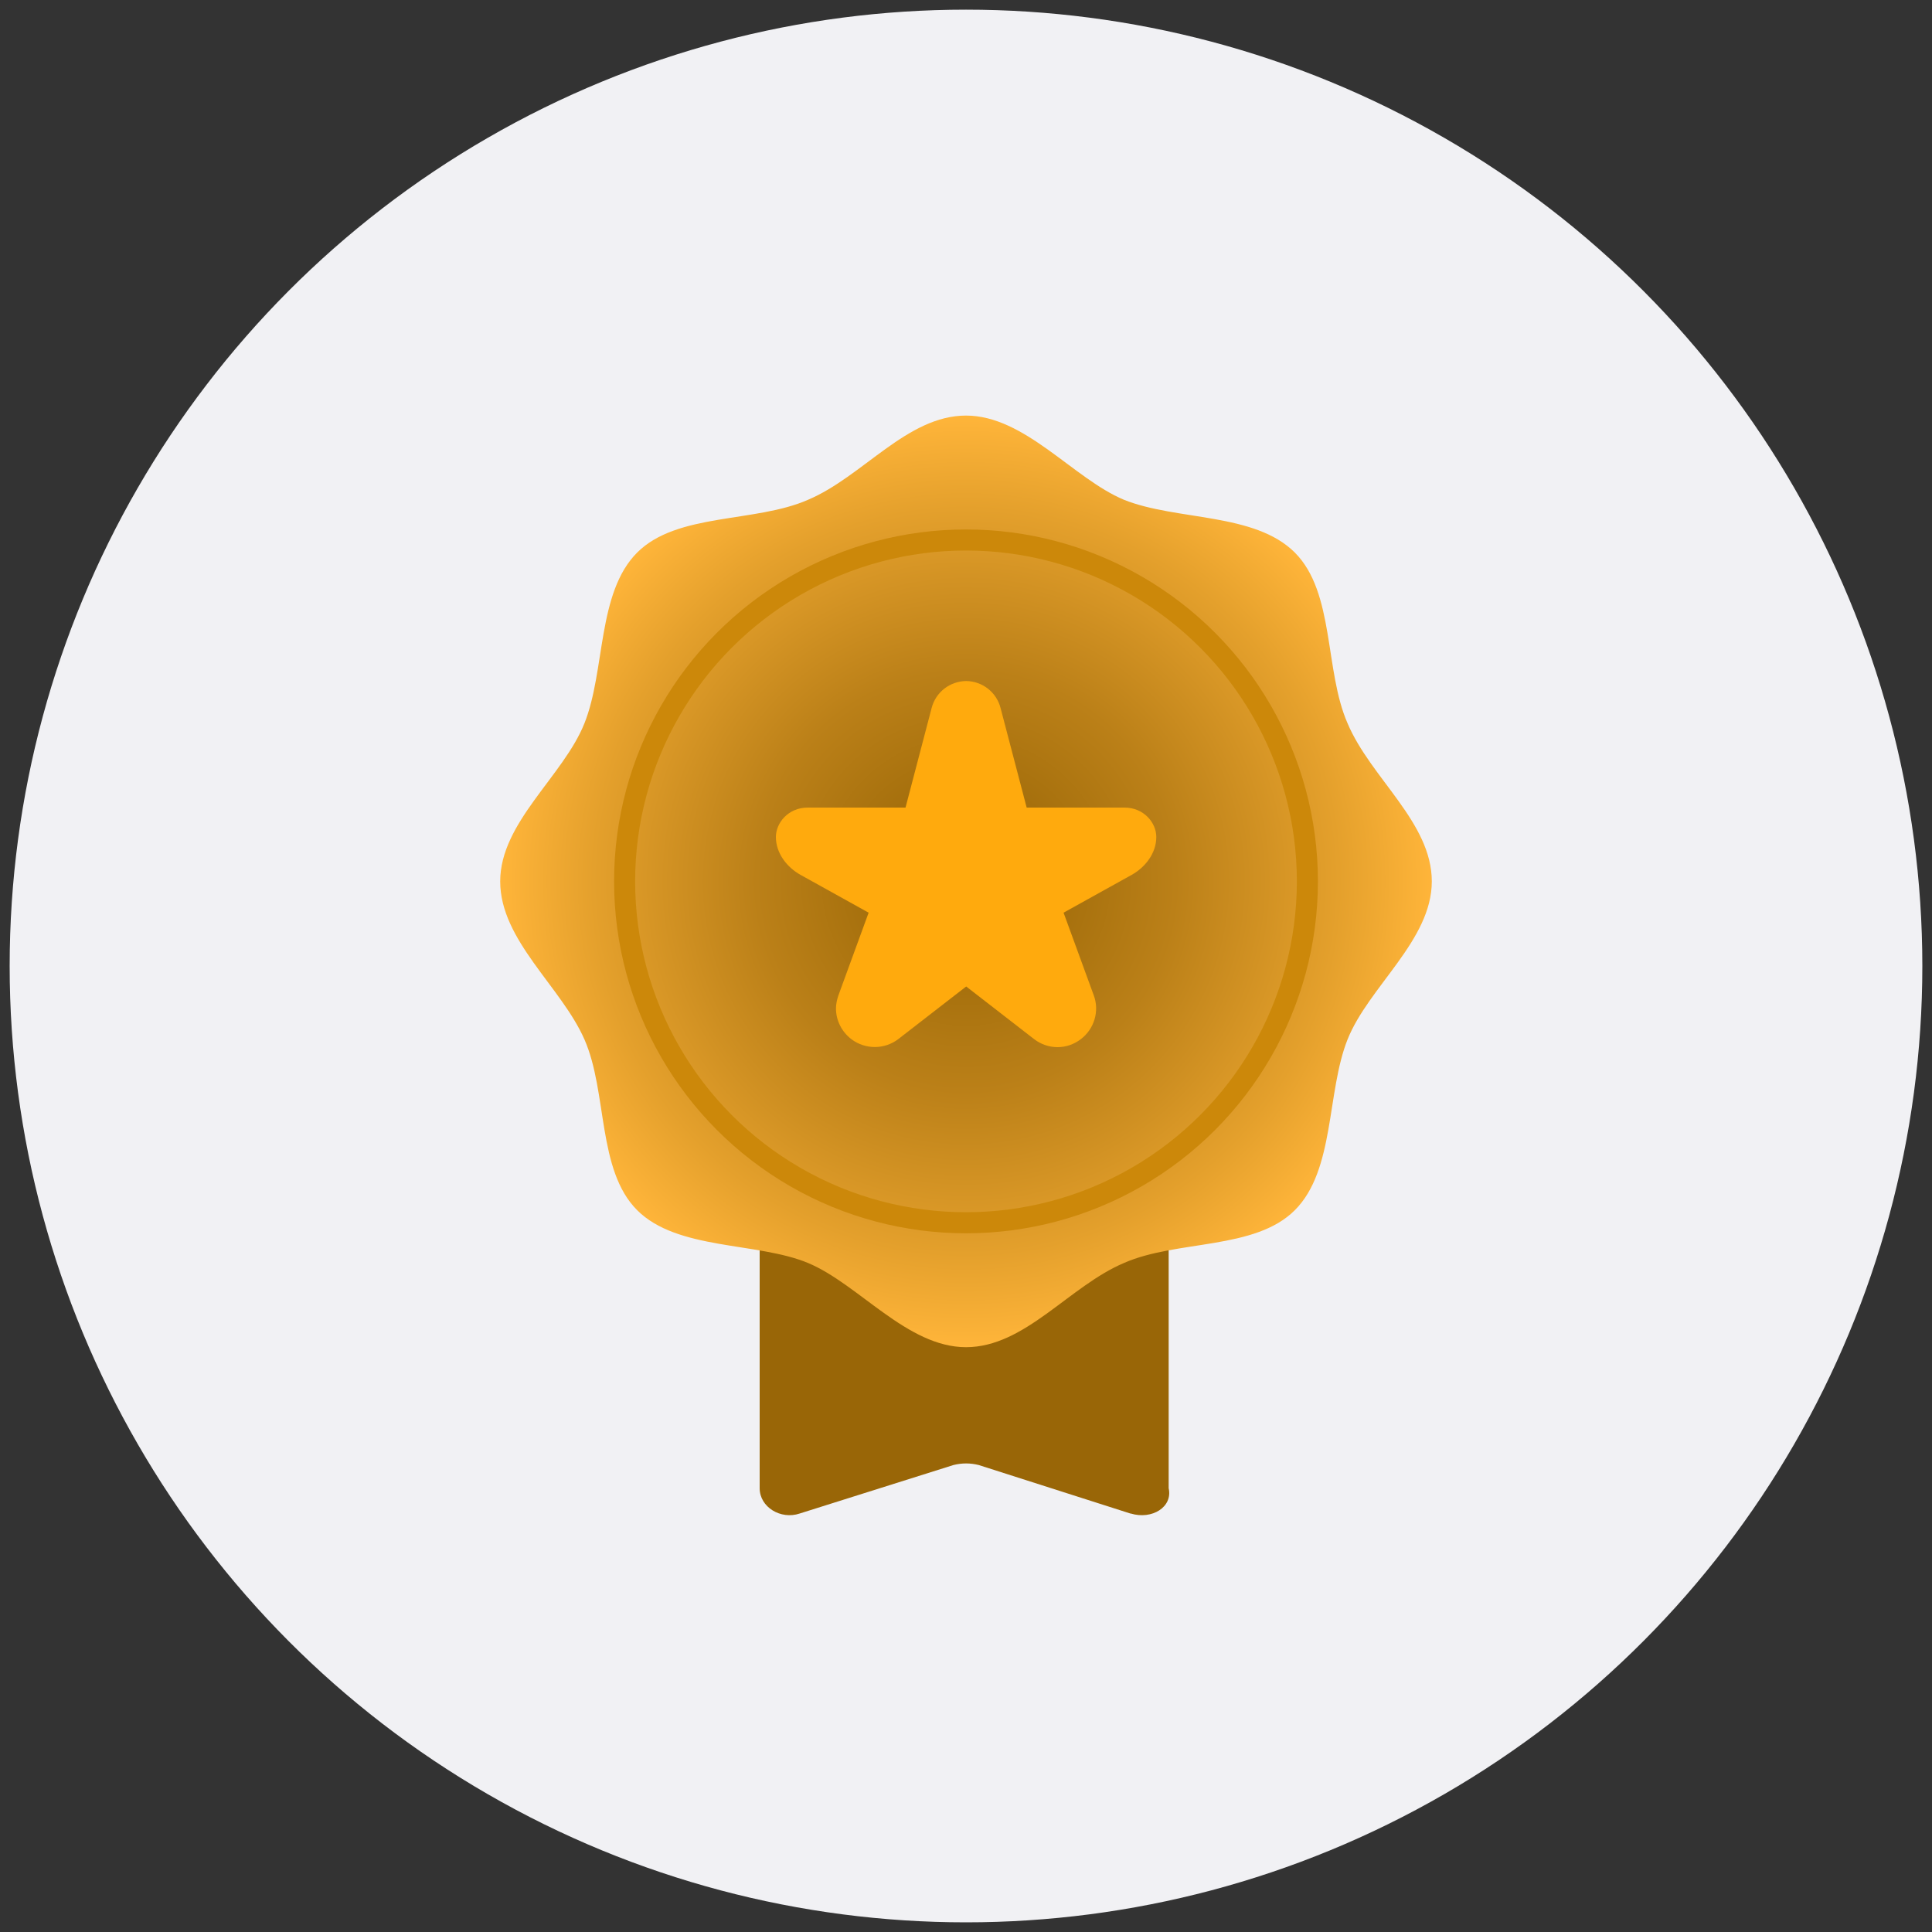
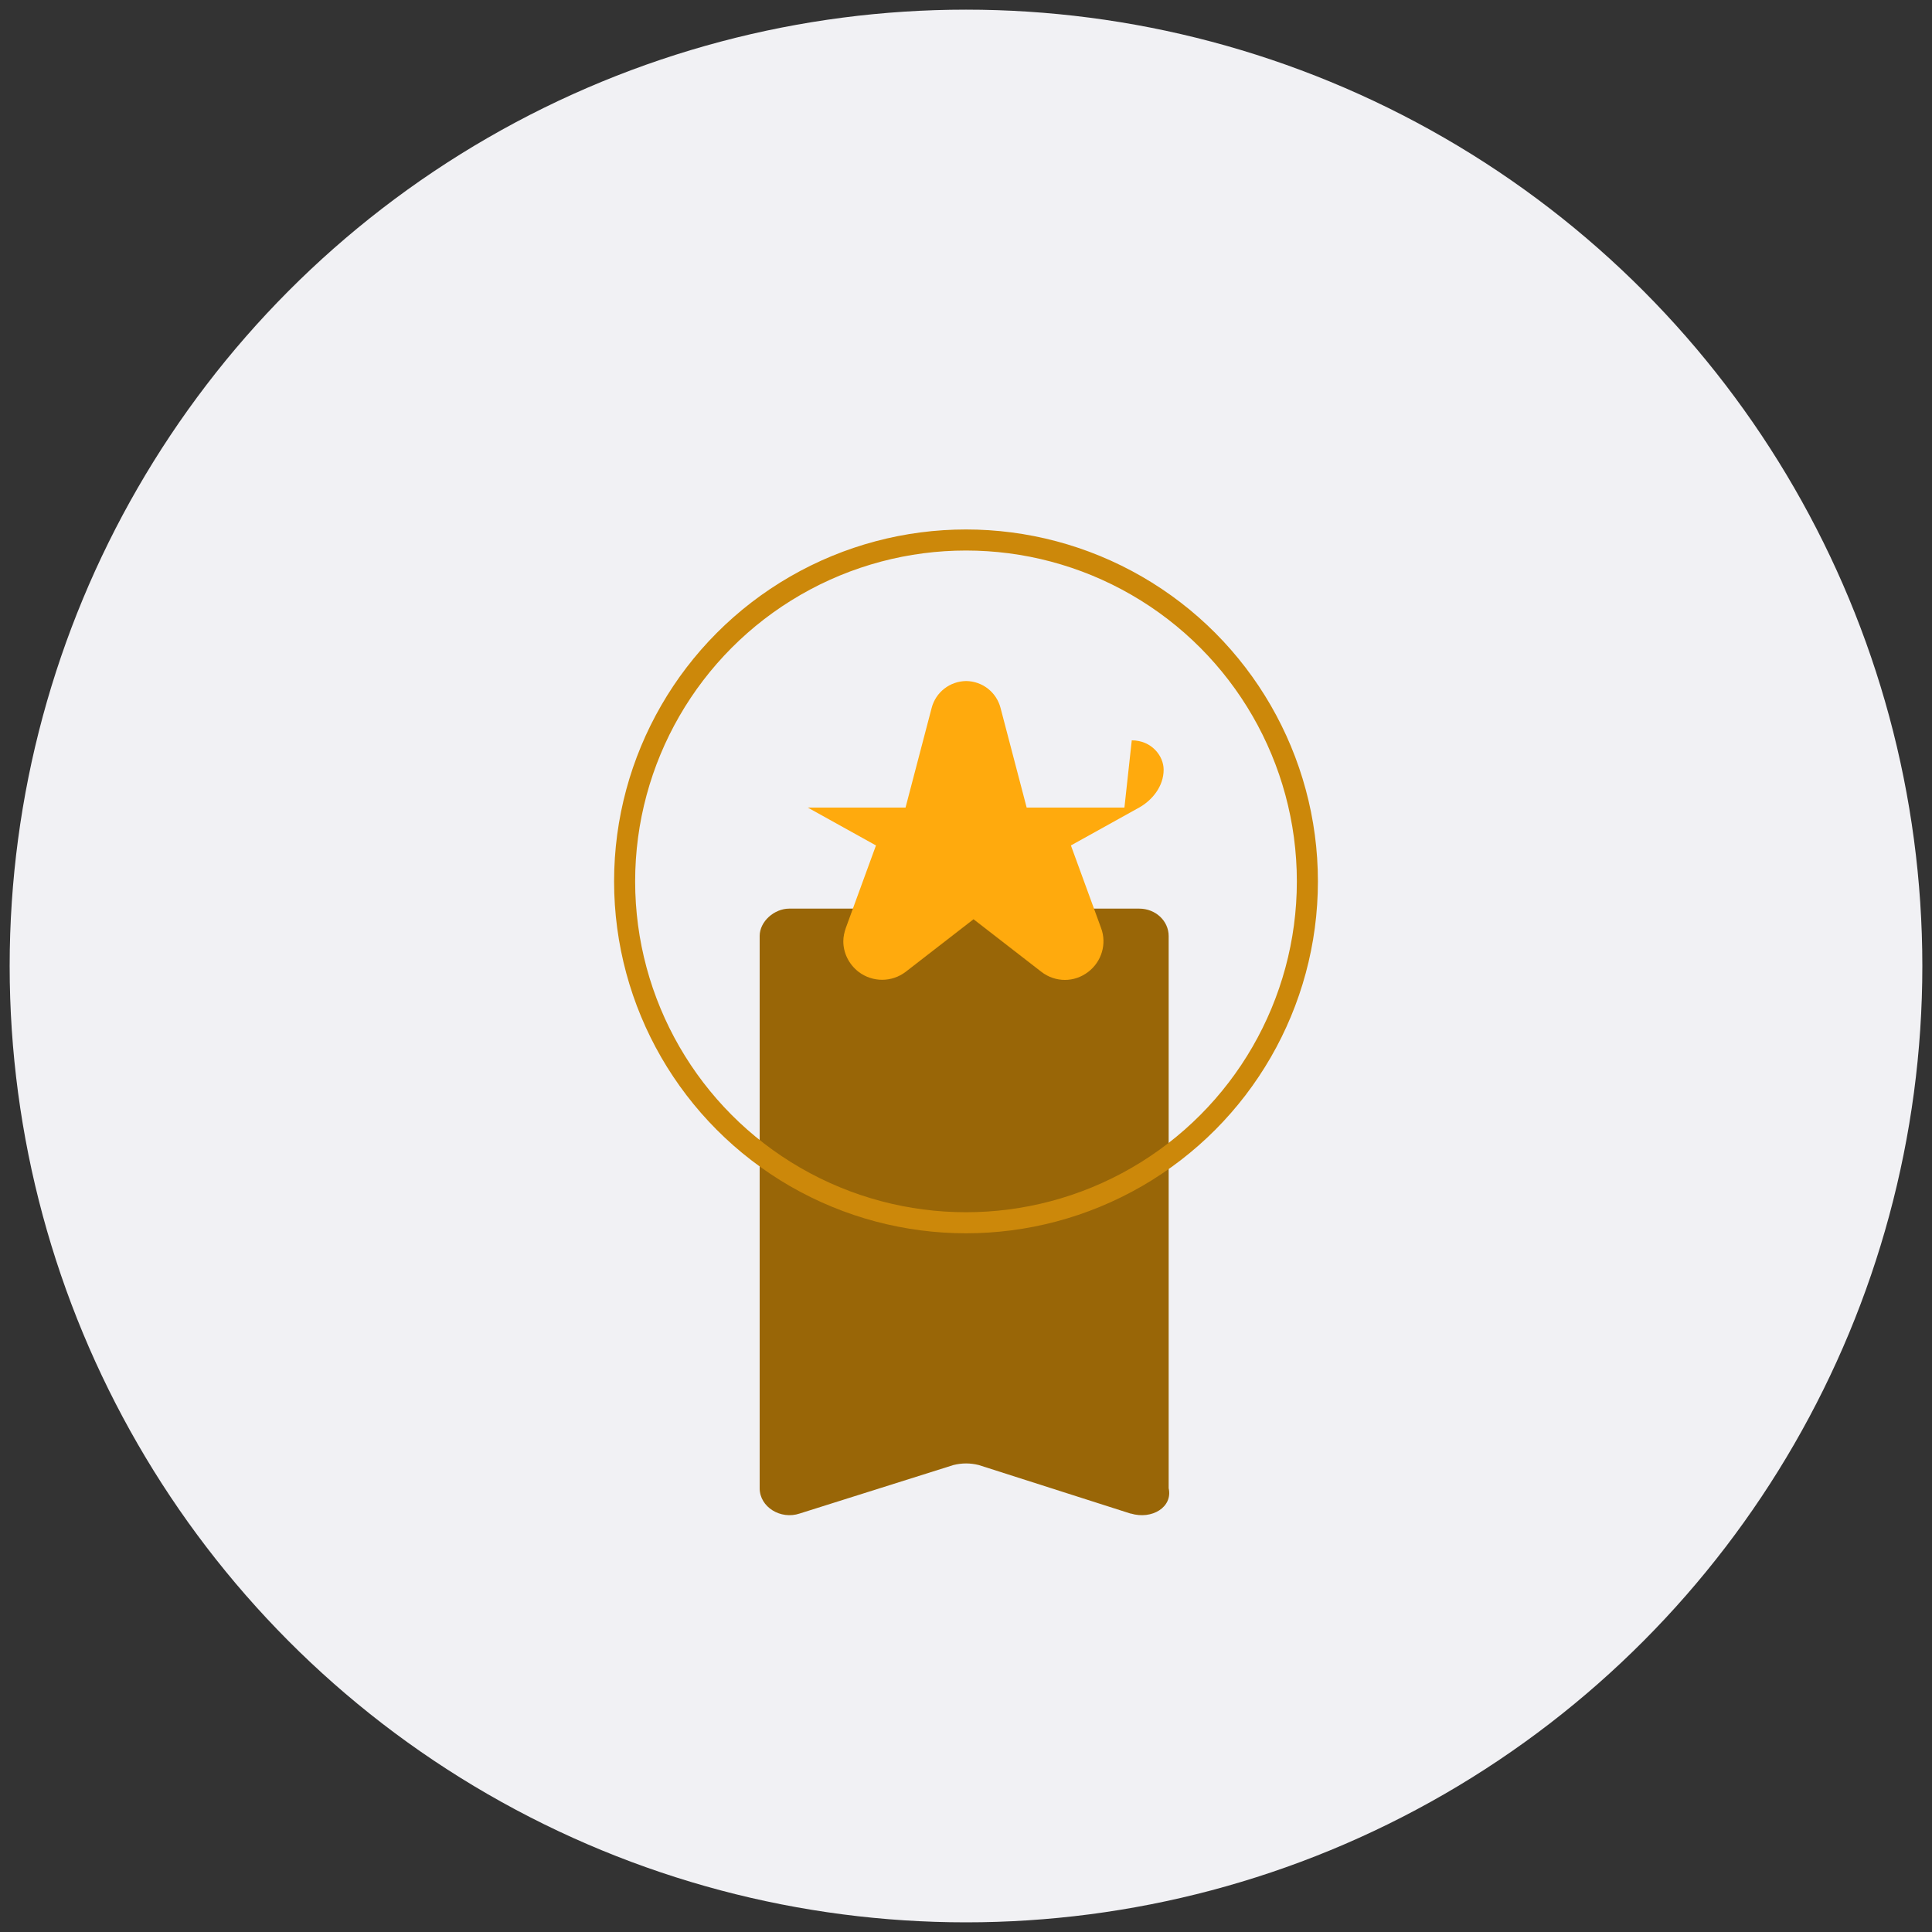
<svg xmlns="http://www.w3.org/2000/svg" id="Capa_1" viewBox="0 0 100 100">
  <rect x="0" y="0" width="100" height="100" fill="#333333" stroke="none" />
  <defs>
    <style>
      .cls-1 {
        fill: url(#Degradado_sin_nombre_81);
      }

      .cls-2 {
        fill: none;
        stroke: #cc880a;
        stroke-miterlimit: 10;
        stroke-width: 1.09px;
      }

      .cls-3 {
        fill: #f1f1f4;
      }

      .cls-4 {
        fill: #996607;
      }

      .cls-5 {
        fill: #ffaa0d;
      }
    </style>
    <radialGradient id="Degradado_sin_nombre_81" data-name="Degradado sin nombre 81" cx="50" cy="45.62" fx="50" fy="45.62" r="24.11" gradientUnits="userSpaceOnUse">
      <stop offset="0" stop-color="#996607" />
      <stop offset=".17" stop-color="#a26d0b" />
      <stop offset=".45" stop-color="#bb8018" />
      <stop offset=".8" stop-color="#e4a02c" />
      <stop offset="1" stop-color="#ffb53a" />
    </radialGradient>
  </defs>
  <circle class="cls-3" cx="50" cy="50" r="49.5" />
  <path class="cls-4" d="M58.51,78.34l-7.85-2.51c-.44-.11-.87-.11-1.31,0l-7.96,2.51c-.98.33-2.07-.33-2.07-1.31v-28.58c0-.76.76-1.42,1.53-1.42h18.11c.87,0,1.53.65,1.53,1.42v28.58c.22.98-.87,1.64-1.96,1.31h0Z" />
-   <path class="cls-1" d="M25.89,45.62c0-3.05,3.27-5.45,4.36-8.18,1.09-2.73.65-6.76,2.73-8.84,2.07-2.07,6.11-1.53,8.84-2.73,2.84-1.2,5.13-4.36,8.18-4.36s5.56,3.27,8.18,4.36c2.73,1.09,6.76.65,8.84,2.73,2.07,2.07,1.53,6.11,2.73,8.84,1.2,2.84,4.36,5.13,4.36,8.18s-3.27,5.45-4.36,8.18-.65,6.76-2.73,8.84c-2.07,2.07-6.11,1.53-8.84,2.73-2.84,1.2-5.13,4.36-8.18,4.36s-5.56-3.27-8.18-4.36c-2.62-1.09-6.76-.65-8.84-2.73s-1.53-6.11-2.73-8.84-4.36-5.13-4.36-8.18Z" />
  <circle class="cls-2" cx="50" cy="45.62" r="17.67" />
-   <path class="cls-5" d="M58.2,41.8h-5.06l-1.35-5.15c-.21-.82-.94-1.39-1.78-1.4-.85.01-1.58.58-1.79,1.4l-1.35,5.15h-5.06c-1.02,0-1.65.8-1.65,1.52,0,.86.59,1.58,1.27,1.96l3.53,1.96-1.56,4.27c-.08.23-.13.46-.13.69,0,.61.29,1.2.8,1.59.72.54,1.71.54,2.43-.01l3.51-2.72,3.51,2.72c.36.28.79.42,1.22.42s.84-.14,1.2-.41c.7-.53.98-1.46.67-2.28l-1.56-4.27,3.53-1.96c.68-.38,1.27-1.1,1.27-1.96,0-.72-.63-1.52-1.65-1.52Z" />
+   <path class="cls-5" d="M58.2,41.8h-5.06l-1.35-5.15c-.21-.82-.94-1.39-1.78-1.4-.85.01-1.58.58-1.79,1.4l-1.35,5.15h-5.06l3.53,1.96-1.56,4.27c-.08.23-.13.46-.13.69,0,.61.29,1.2.8,1.59.72.54,1.71.54,2.43-.01l3.51-2.72,3.51,2.72c.36.28.79.42,1.22.42s.84-.14,1.2-.41c.7-.53.98-1.46.67-2.28l-1.56-4.27,3.53-1.96c.68-.38,1.27-1.1,1.27-1.96,0-.72-.63-1.52-1.65-1.52Z" />
</svg>